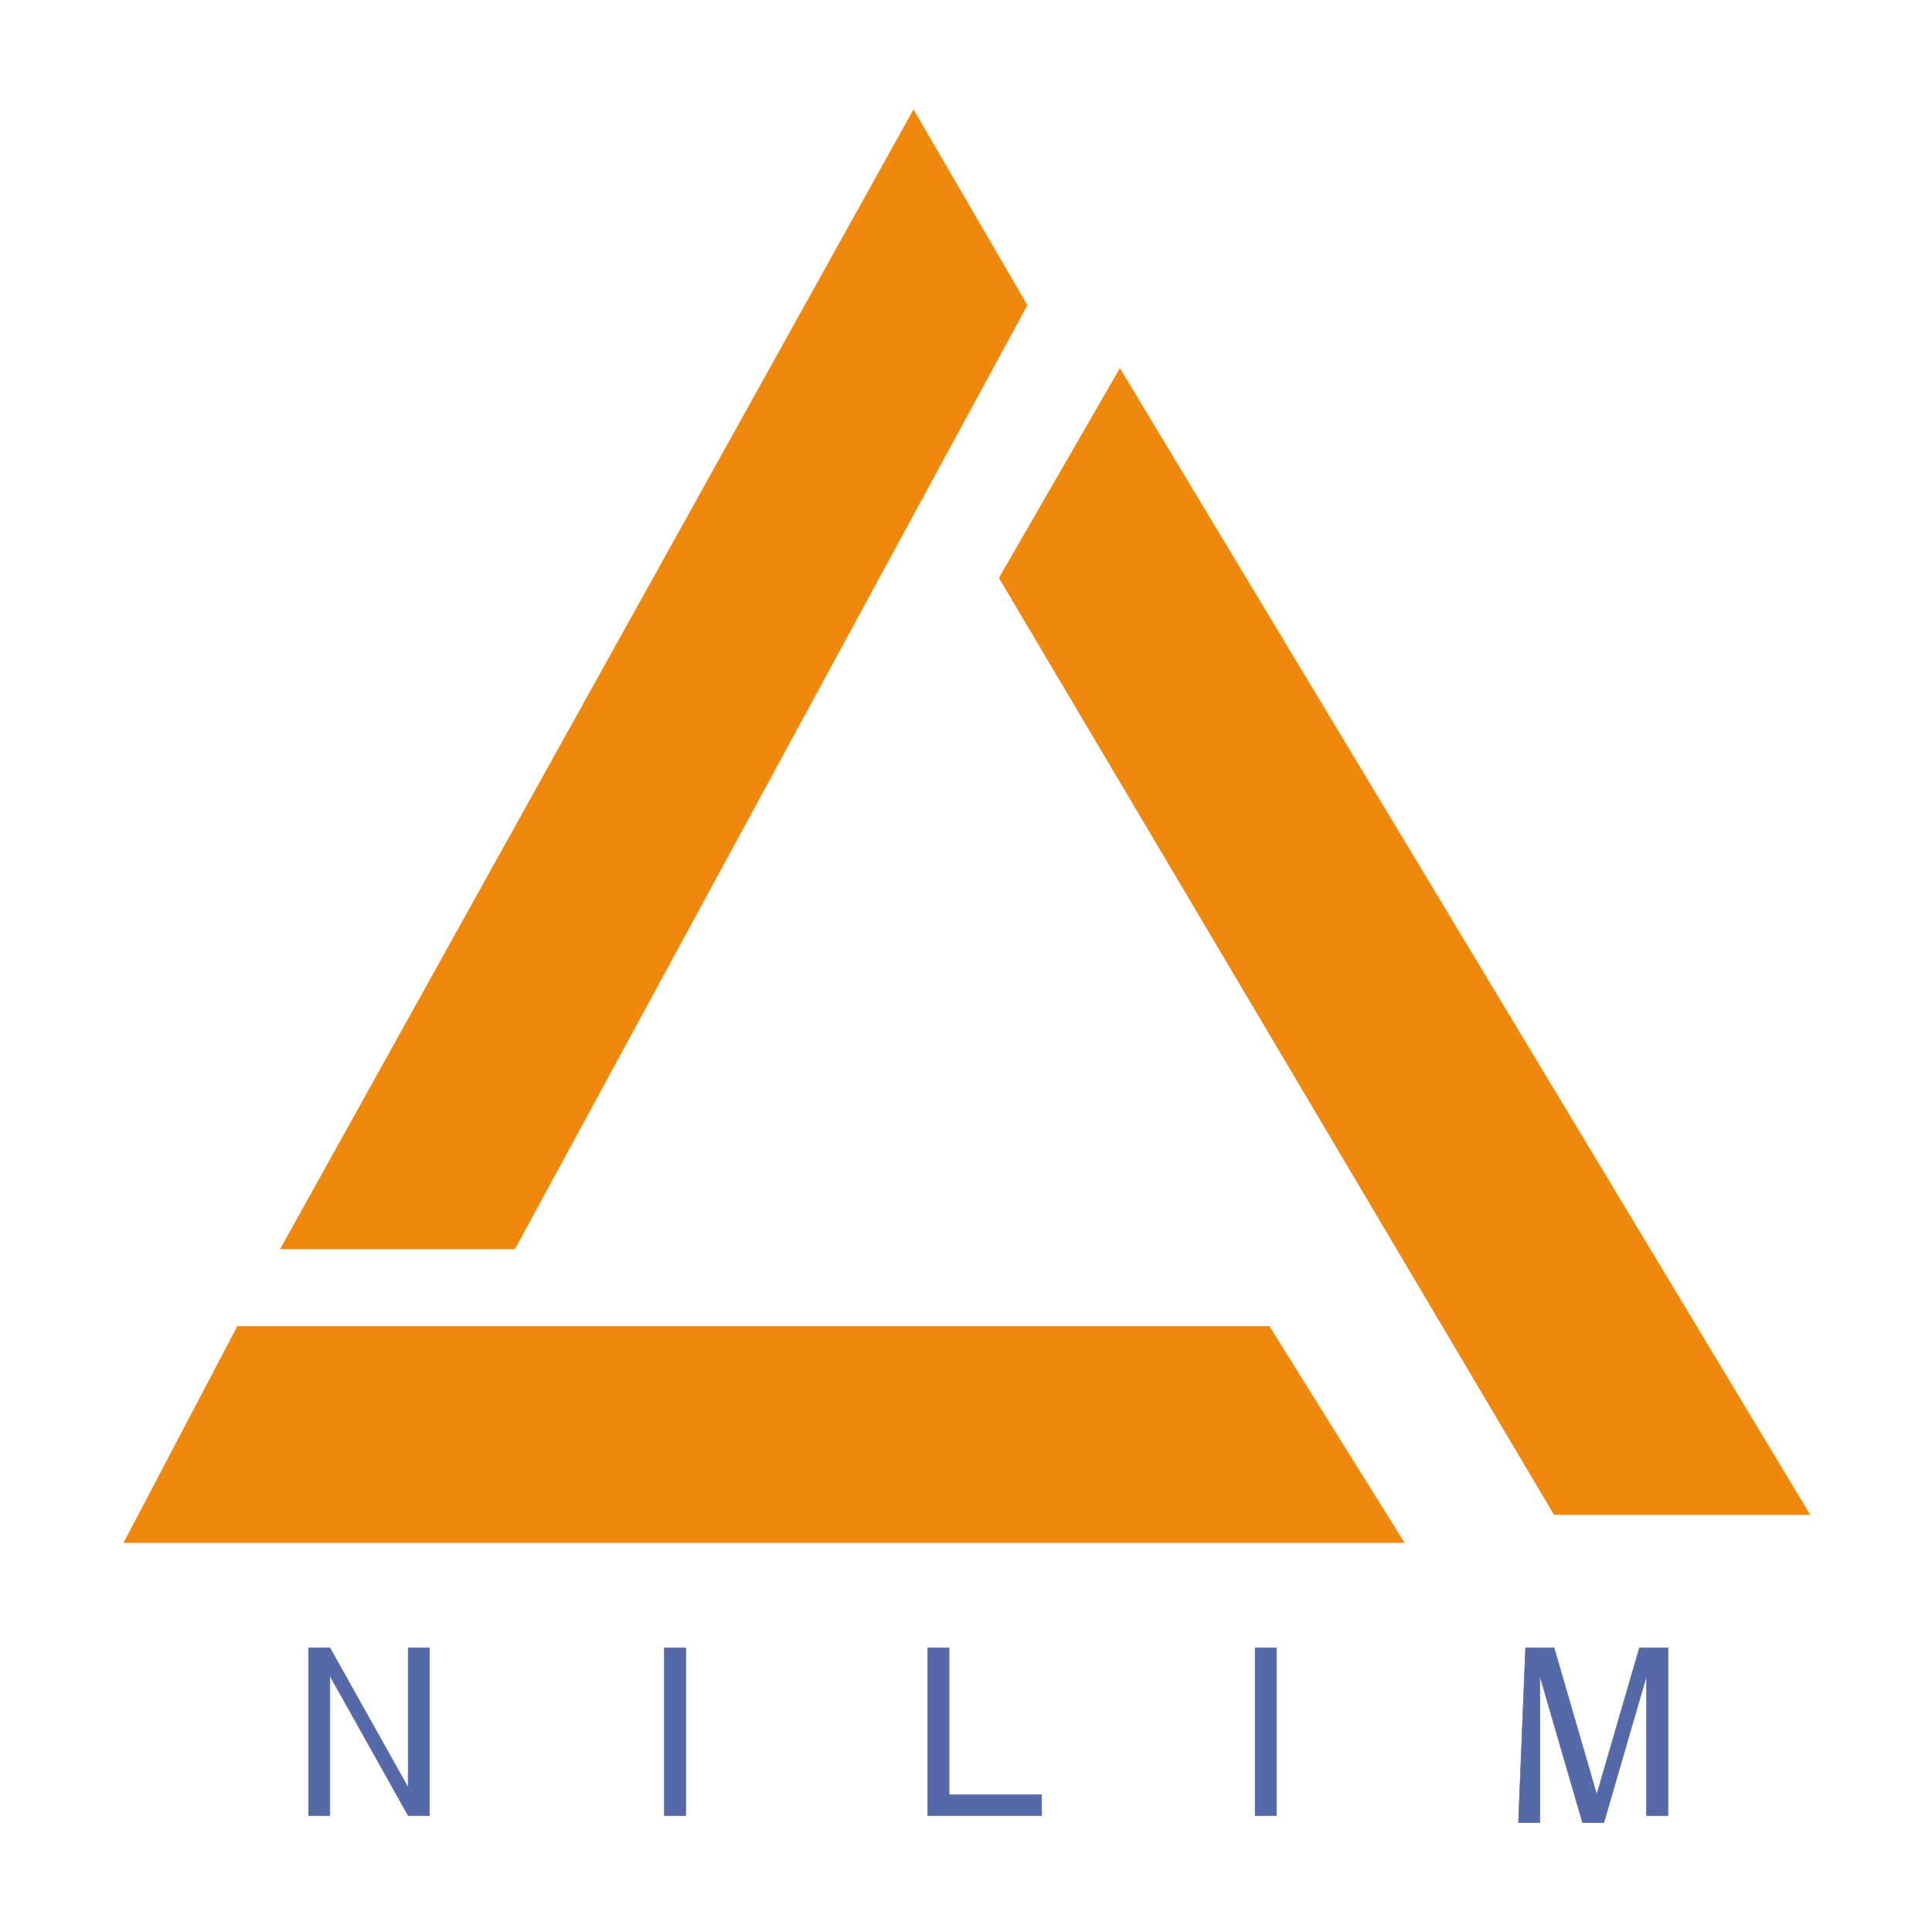
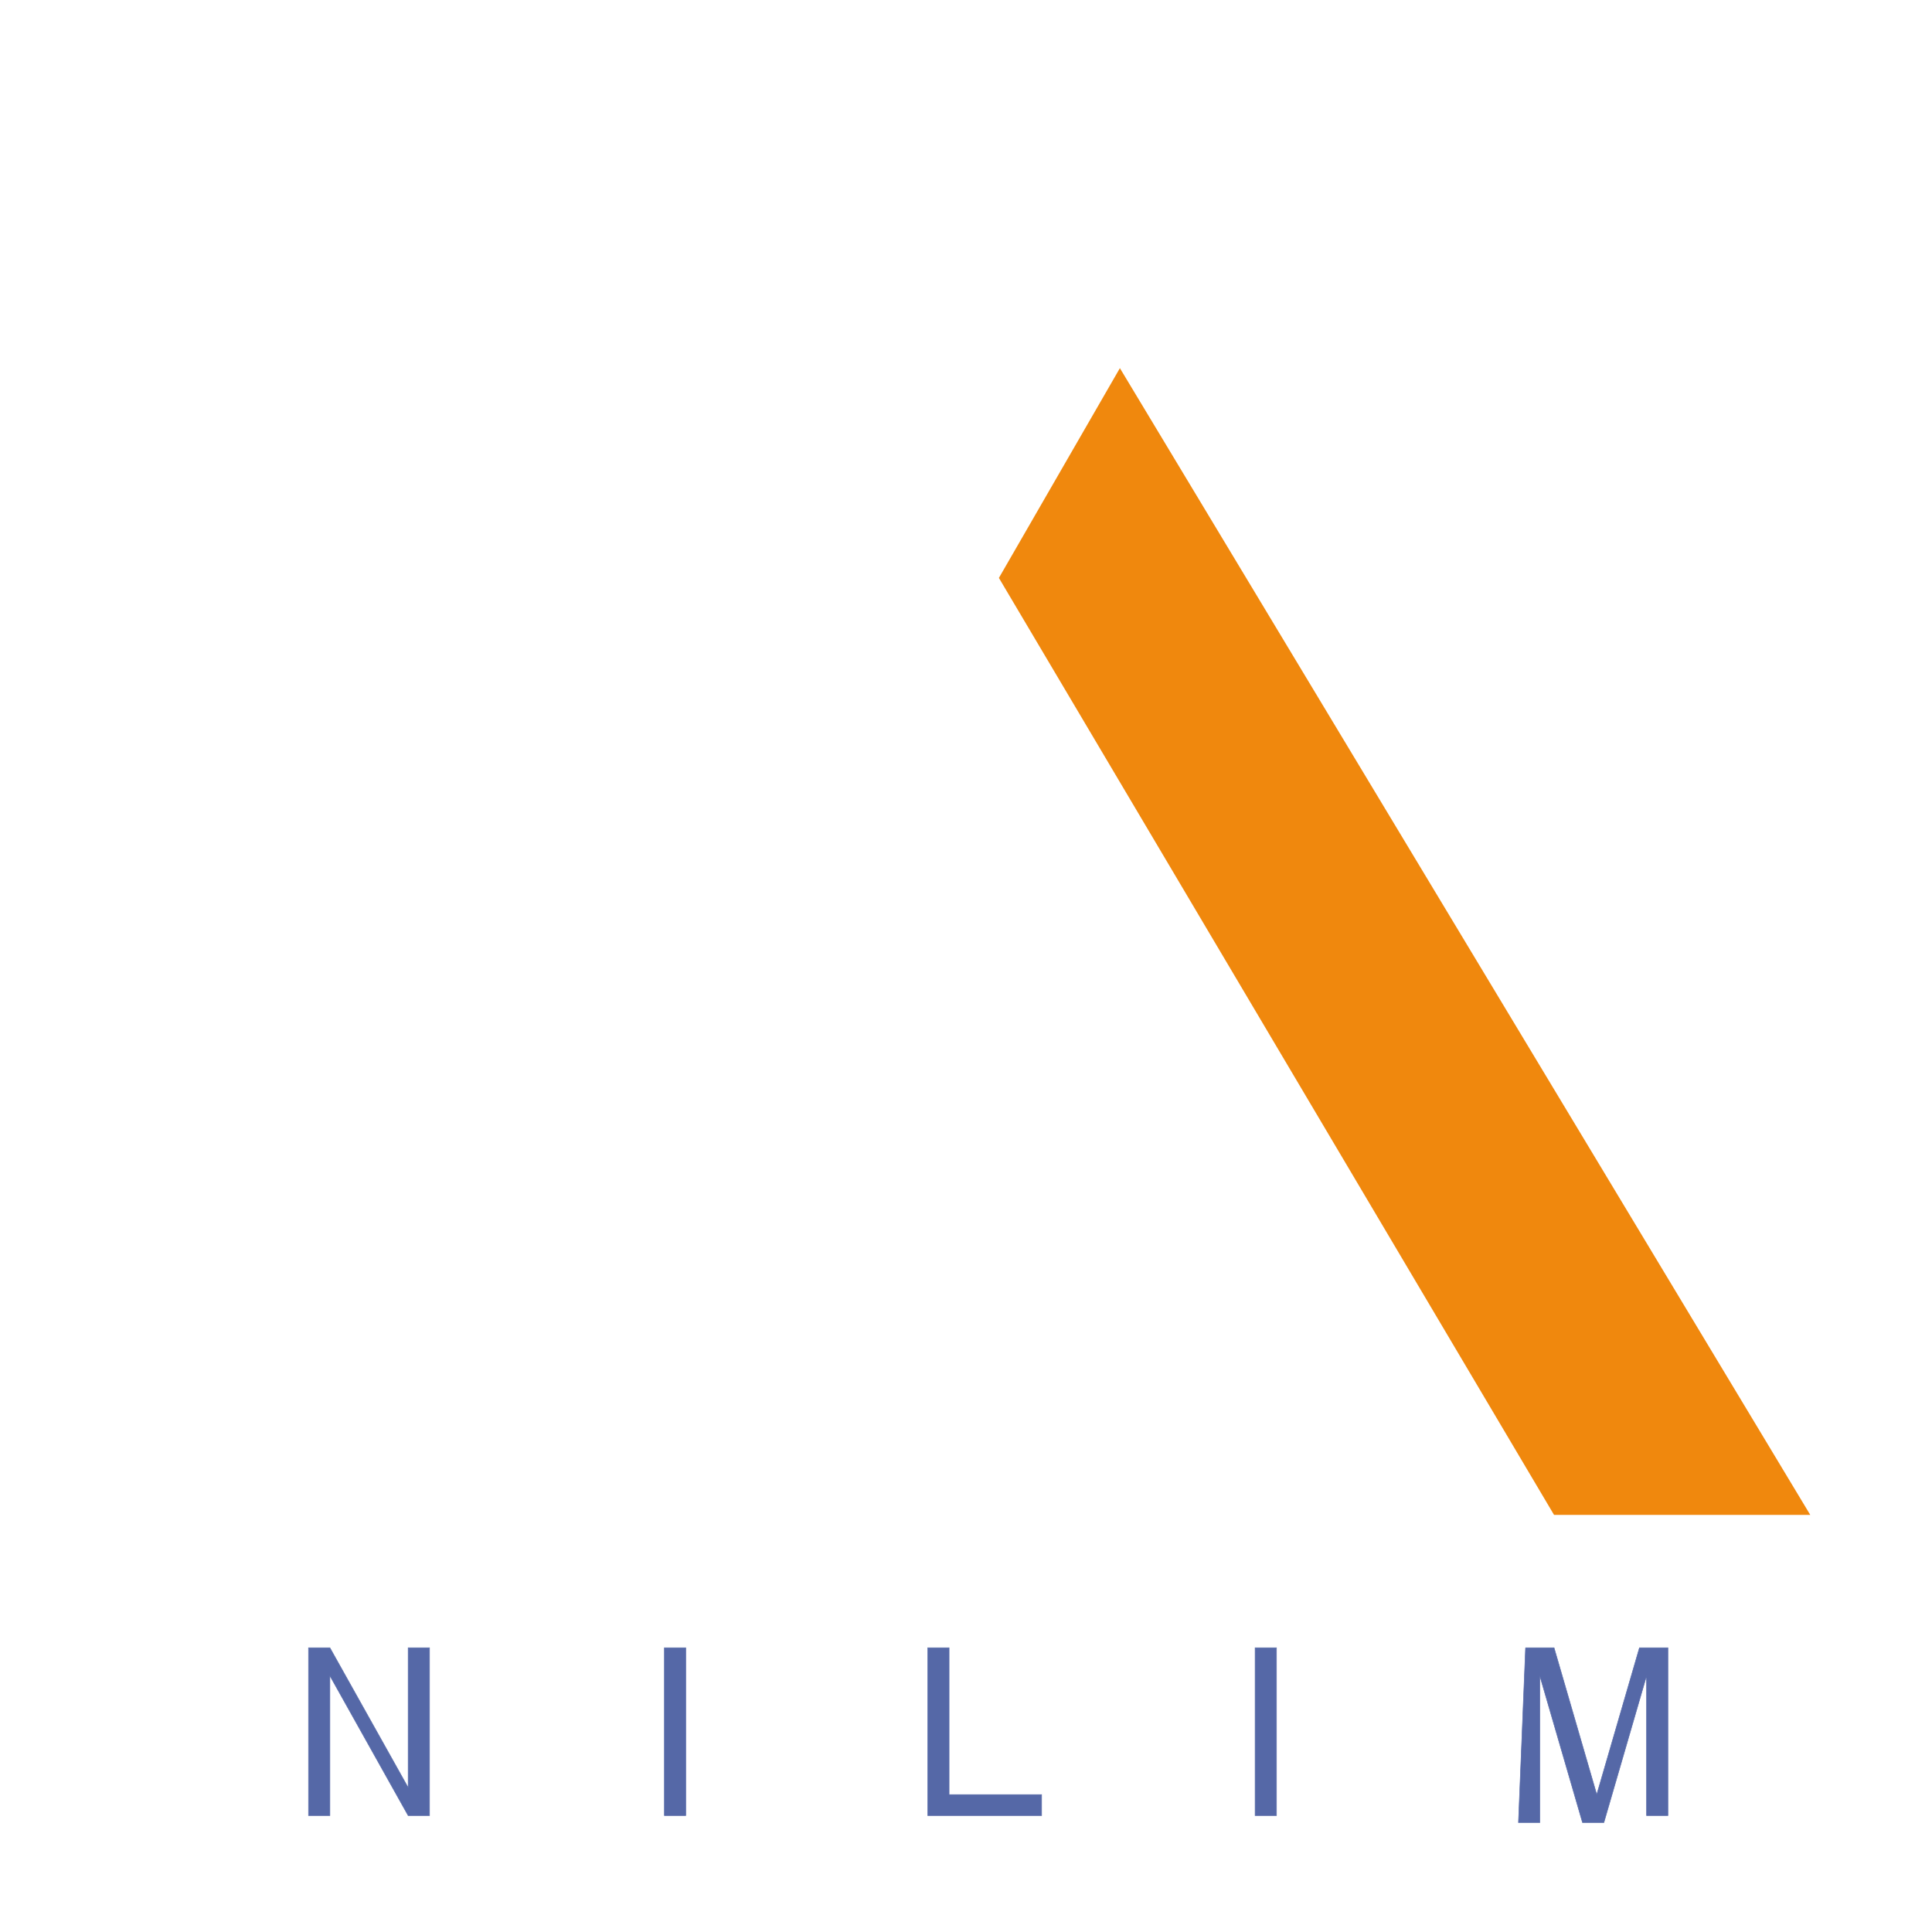
<svg xmlns="http://www.w3.org/2000/svg" width="512" height="512" fill="none">
  <path d="M296.783 97.563l-32.064 55.592 147.12 248.31h67.901L296.783 97.563z" fill="#F0880D" />
  <path d="M81.762 436.673h5.659l20.747 37.062v-37.062h5.659v44.474h-5.659l-20.747-37.061v37.061h-5.659v-44.474zm94.308 0h5.658v44.474h-5.658v-44.474zm69.788 0h5.658v38.915h24.52v5.559h-30.178v-44.474zm86.762 0h5.659v44.474h-5.659v-44.474zm71.674 0h7.545l11.317 38.915 11.317-38.915h7.544v44.474h-5.658v-37.061L425.042 483h-5.659l-11.316-38.914V483h-5.659l1.886-46.327z" fill="#5568A7" stroke="#5568A7" stroke-width=".142" stroke-miterlimit="10" />
-   <path d="M242.085 29l30.179 51.886-135.803 250.163H74.218L242.085 29zM62.901 351.433l-30.179 57.445H372.23l-35.837-57.445H62.901z" fill="#F0880D" />
</svg>